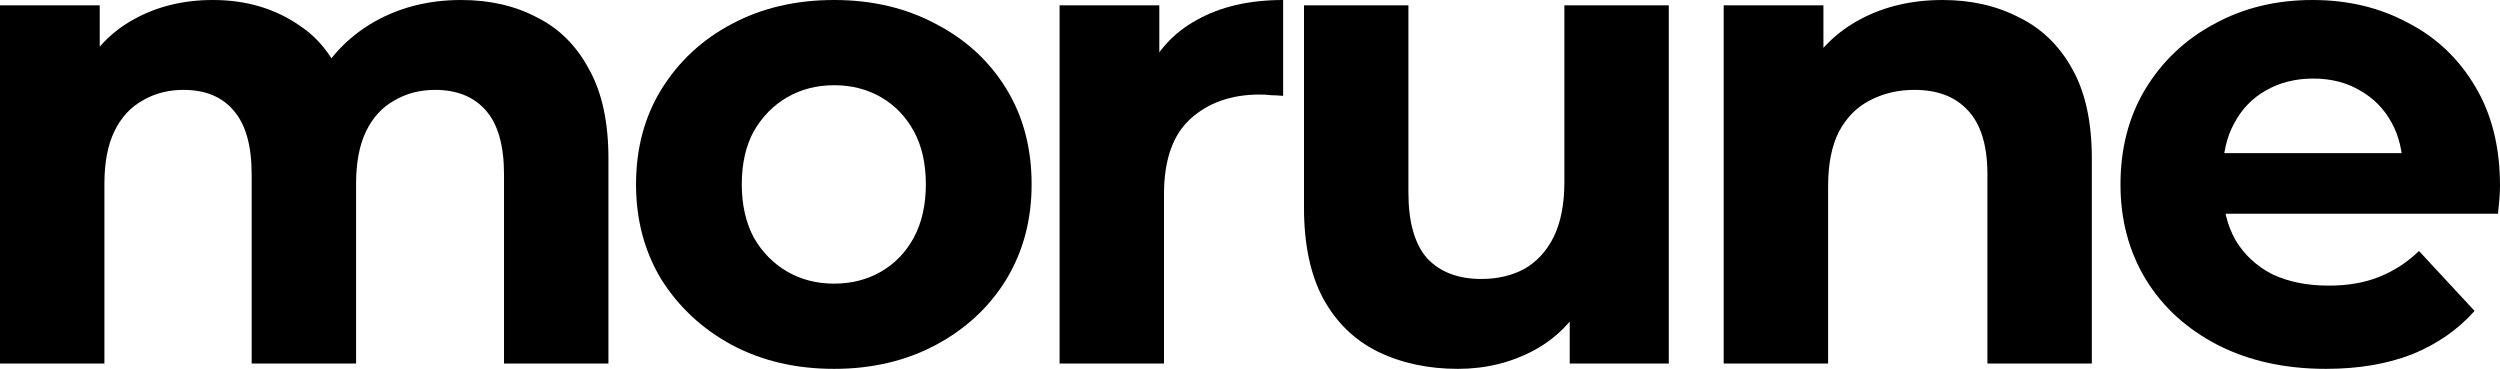
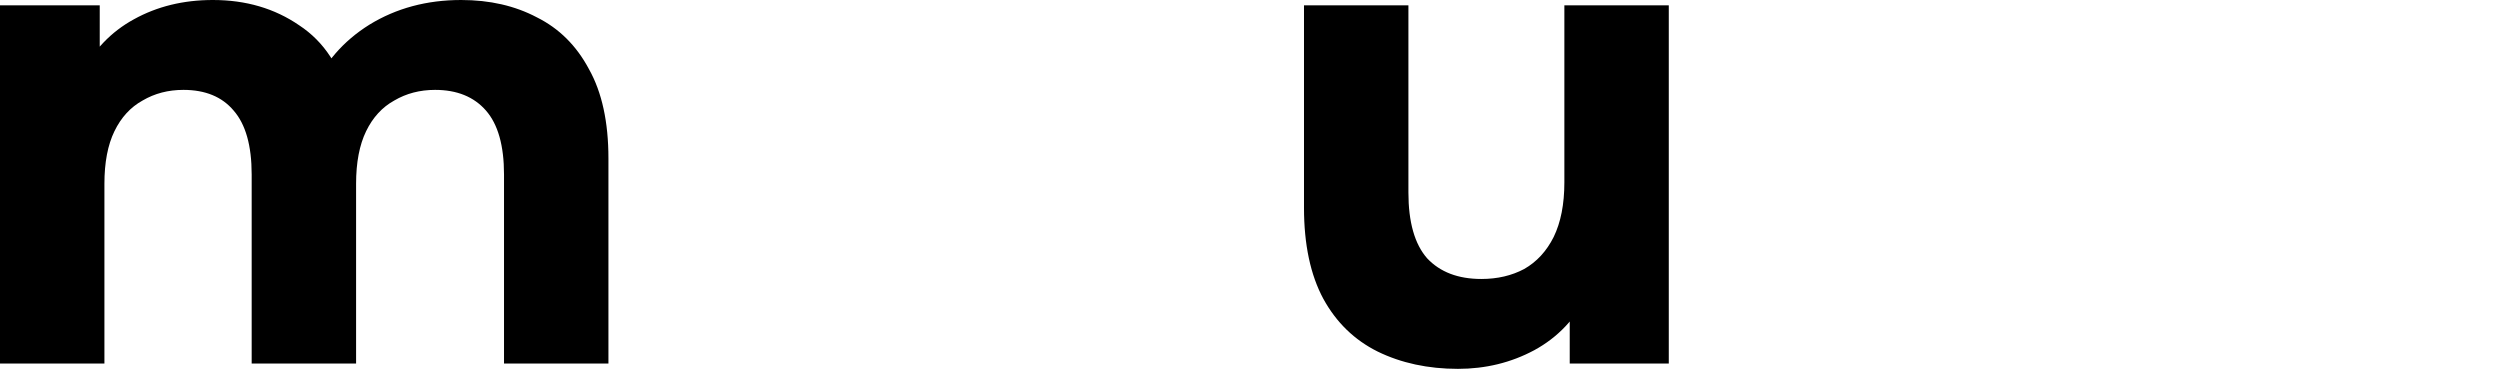
<svg xmlns="http://www.w3.org/2000/svg" width="610" height="90" viewBox="0 0 610 90" fill="none">
  <path d="M112.527 0C119.496 0 125.647 1.408 130.982 4.224C136.426 6.931 140.673 11.155 143.721 16.895C146.879 22.527 148.458 29.783 148.458 38.664V88.7H122.98V42.563C122.98 35.523 121.51 30.325 118.57 26.968C115.63 23.61 111.493 21.931 106.158 21.931C102.456 21.931 99.135 22.798 96.195 24.531C93.255 26.155 90.969 28.646 89.336 32.004C87.703 35.361 86.886 39.639 86.886 44.837V88.7H61.408V42.563C61.408 35.523 59.938 30.325 56.999 26.968C54.168 23.61 50.085 21.931 44.75 21.931C41.048 21.931 37.727 22.798 34.787 24.531C31.847 26.155 29.561 28.646 27.928 32.004C26.294 35.361 25.478 39.639 25.478 44.837V88.7H0V1.3H24.335V25.18L19.762 18.195C22.81 12.238 27.111 7.744 32.664 4.711C38.326 1.57 44.75 0 51.936 0C59.993 0 67.016 2.058 73.004 6.173C79.101 10.181 83.13 16.354 85.09 24.693L76.107 22.256C79.047 15.433 83.728 10.018 90.152 6.011C96.685 2.004 104.143 0 112.527 0Z" fill="black" />
-   <path d="M203.535 90C194.171 90 185.842 88.05 178.547 84.152C171.361 80.253 165.644 74.946 161.398 68.231C157.261 61.408 155.192 53.664 155.192 45C155.192 36.227 157.261 28.484 161.398 21.769C165.644 14.946 171.361 9.639 178.547 5.848C185.842 1.949 194.171 0 203.535 0C212.789 0 221.064 1.949 228.359 5.848C235.654 9.639 241.37 14.892 245.508 21.607C249.645 28.321 251.714 36.119 251.714 45C251.714 53.664 249.645 61.408 245.508 68.231C241.37 74.946 235.654 80.253 228.359 84.152C221.064 88.05 212.789 90 203.535 90ZM203.535 69.206C207.781 69.206 211.592 68.231 214.967 66.282C218.342 64.332 221.01 61.57 222.97 57.996C224.929 54.314 225.909 49.982 225.909 45C225.909 39.91 224.929 35.578 222.97 32.004C221.01 28.43 218.342 25.668 214.967 23.718C211.592 21.769 207.781 20.794 203.535 20.794C199.288 20.794 195.477 21.769 192.102 23.718C188.727 25.668 186.005 28.43 183.936 32.004C181.976 35.578 180.996 39.91 180.996 45C180.996 49.982 181.976 54.314 183.936 57.996C186.005 61.57 188.727 64.332 192.102 66.282C195.477 68.231 199.288 69.206 203.535 69.206Z" fill="black" />
-   <path d="M258.536 88.7V1.3H282.871V25.993L279.441 18.845C282.054 12.671 286.246 8.014 292.017 4.874C297.787 1.625 304.81 0 313.085 0V23.393C311.996 23.285 311.016 23.231 310.145 23.231C309.274 23.123 308.349 23.069 307.369 23.069C300.4 23.069 294.739 25.072 290.384 29.079C286.137 32.978 284.014 39.097 284.014 47.437V88.7H258.536Z" fill="black" />
  <path d="M355.738 90C348.443 90 341.91 88.592 336.14 85.776C330.478 82.96 326.068 78.682 322.911 72.942C319.753 67.094 318.175 59.675 318.175 50.686V1.3H343.653V46.95C343.653 54.206 345.177 59.567 348.225 63.032C351.383 66.39 355.793 68.069 361.454 68.069C365.374 68.069 368.858 67.256 371.907 65.632C374.955 63.899 377.351 61.3 379.093 57.834C380.835 54.26 381.706 49.819 381.706 44.513V1.3H407.184V88.7H383.013V64.657L387.422 71.643C384.482 77.708 380.127 82.311 374.357 85.451C368.695 88.484 362.489 90 355.738 90Z" fill="black" />
-   <path d="M473.985 0C480.954 0 487.16 1.408 492.604 4.224C498.157 6.931 502.512 11.155 505.669 16.895C508.827 22.527 510.406 29.783 510.406 38.664V88.7H484.928V42.563C484.928 35.523 483.349 30.325 480.192 26.968C477.143 23.61 472.788 21.931 467.126 21.931C463.097 21.931 459.45 22.798 456.184 24.531C453.026 26.155 450.522 28.7 448.671 32.166C446.929 35.632 446.058 40.072 446.058 45.487V88.7H420.58V1.3H444.915V25.505L440.342 18.195C443.499 12.347 448.018 7.852 453.897 4.711C459.777 1.57 466.473 0 473.985 0Z" fill="black" />
-   <path d="M567.537 90C557.52 90 548.701 88.05 541.079 84.152C533.566 80.253 527.741 74.946 523.604 68.231C519.467 61.408 517.398 53.664 517.398 45C517.398 36.227 519.412 28.484 523.441 21.769C527.578 14.946 533.185 9.639 540.263 5.848C547.34 1.949 555.342 0 564.271 0C572.872 0 580.602 1.841 587.462 5.523C594.43 9.097 599.929 14.296 603.957 21.119C607.986 27.834 610 35.903 610 45.325C610 46.3 609.946 47.437 609.837 48.736C609.728 49.928 609.619 51.065 609.51 52.148H538.139V37.365H596.118L586.319 41.751C586.319 37.202 585.393 33.249 583.542 29.892C581.691 26.534 579.133 23.935 575.866 22.094C572.6 20.144 568.789 19.17 564.434 19.17C560.079 19.17 556.213 20.144 552.838 22.094C549.572 23.935 547.013 26.588 545.162 30.054C543.311 33.411 542.386 37.419 542.386 42.076V45.975C542.386 50.74 543.42 54.964 545.489 58.646C547.666 62.22 550.661 64.982 554.471 66.931C558.391 68.773 562.964 69.693 568.19 69.693C572.872 69.693 576.955 68.989 580.439 67.581C584.032 66.173 587.299 64.061 590.238 61.245L603.794 75.866C599.765 80.415 594.702 83.935 588.605 86.426C582.508 88.809 575.485 90 567.537 90Z" fill="black" />
</svg>